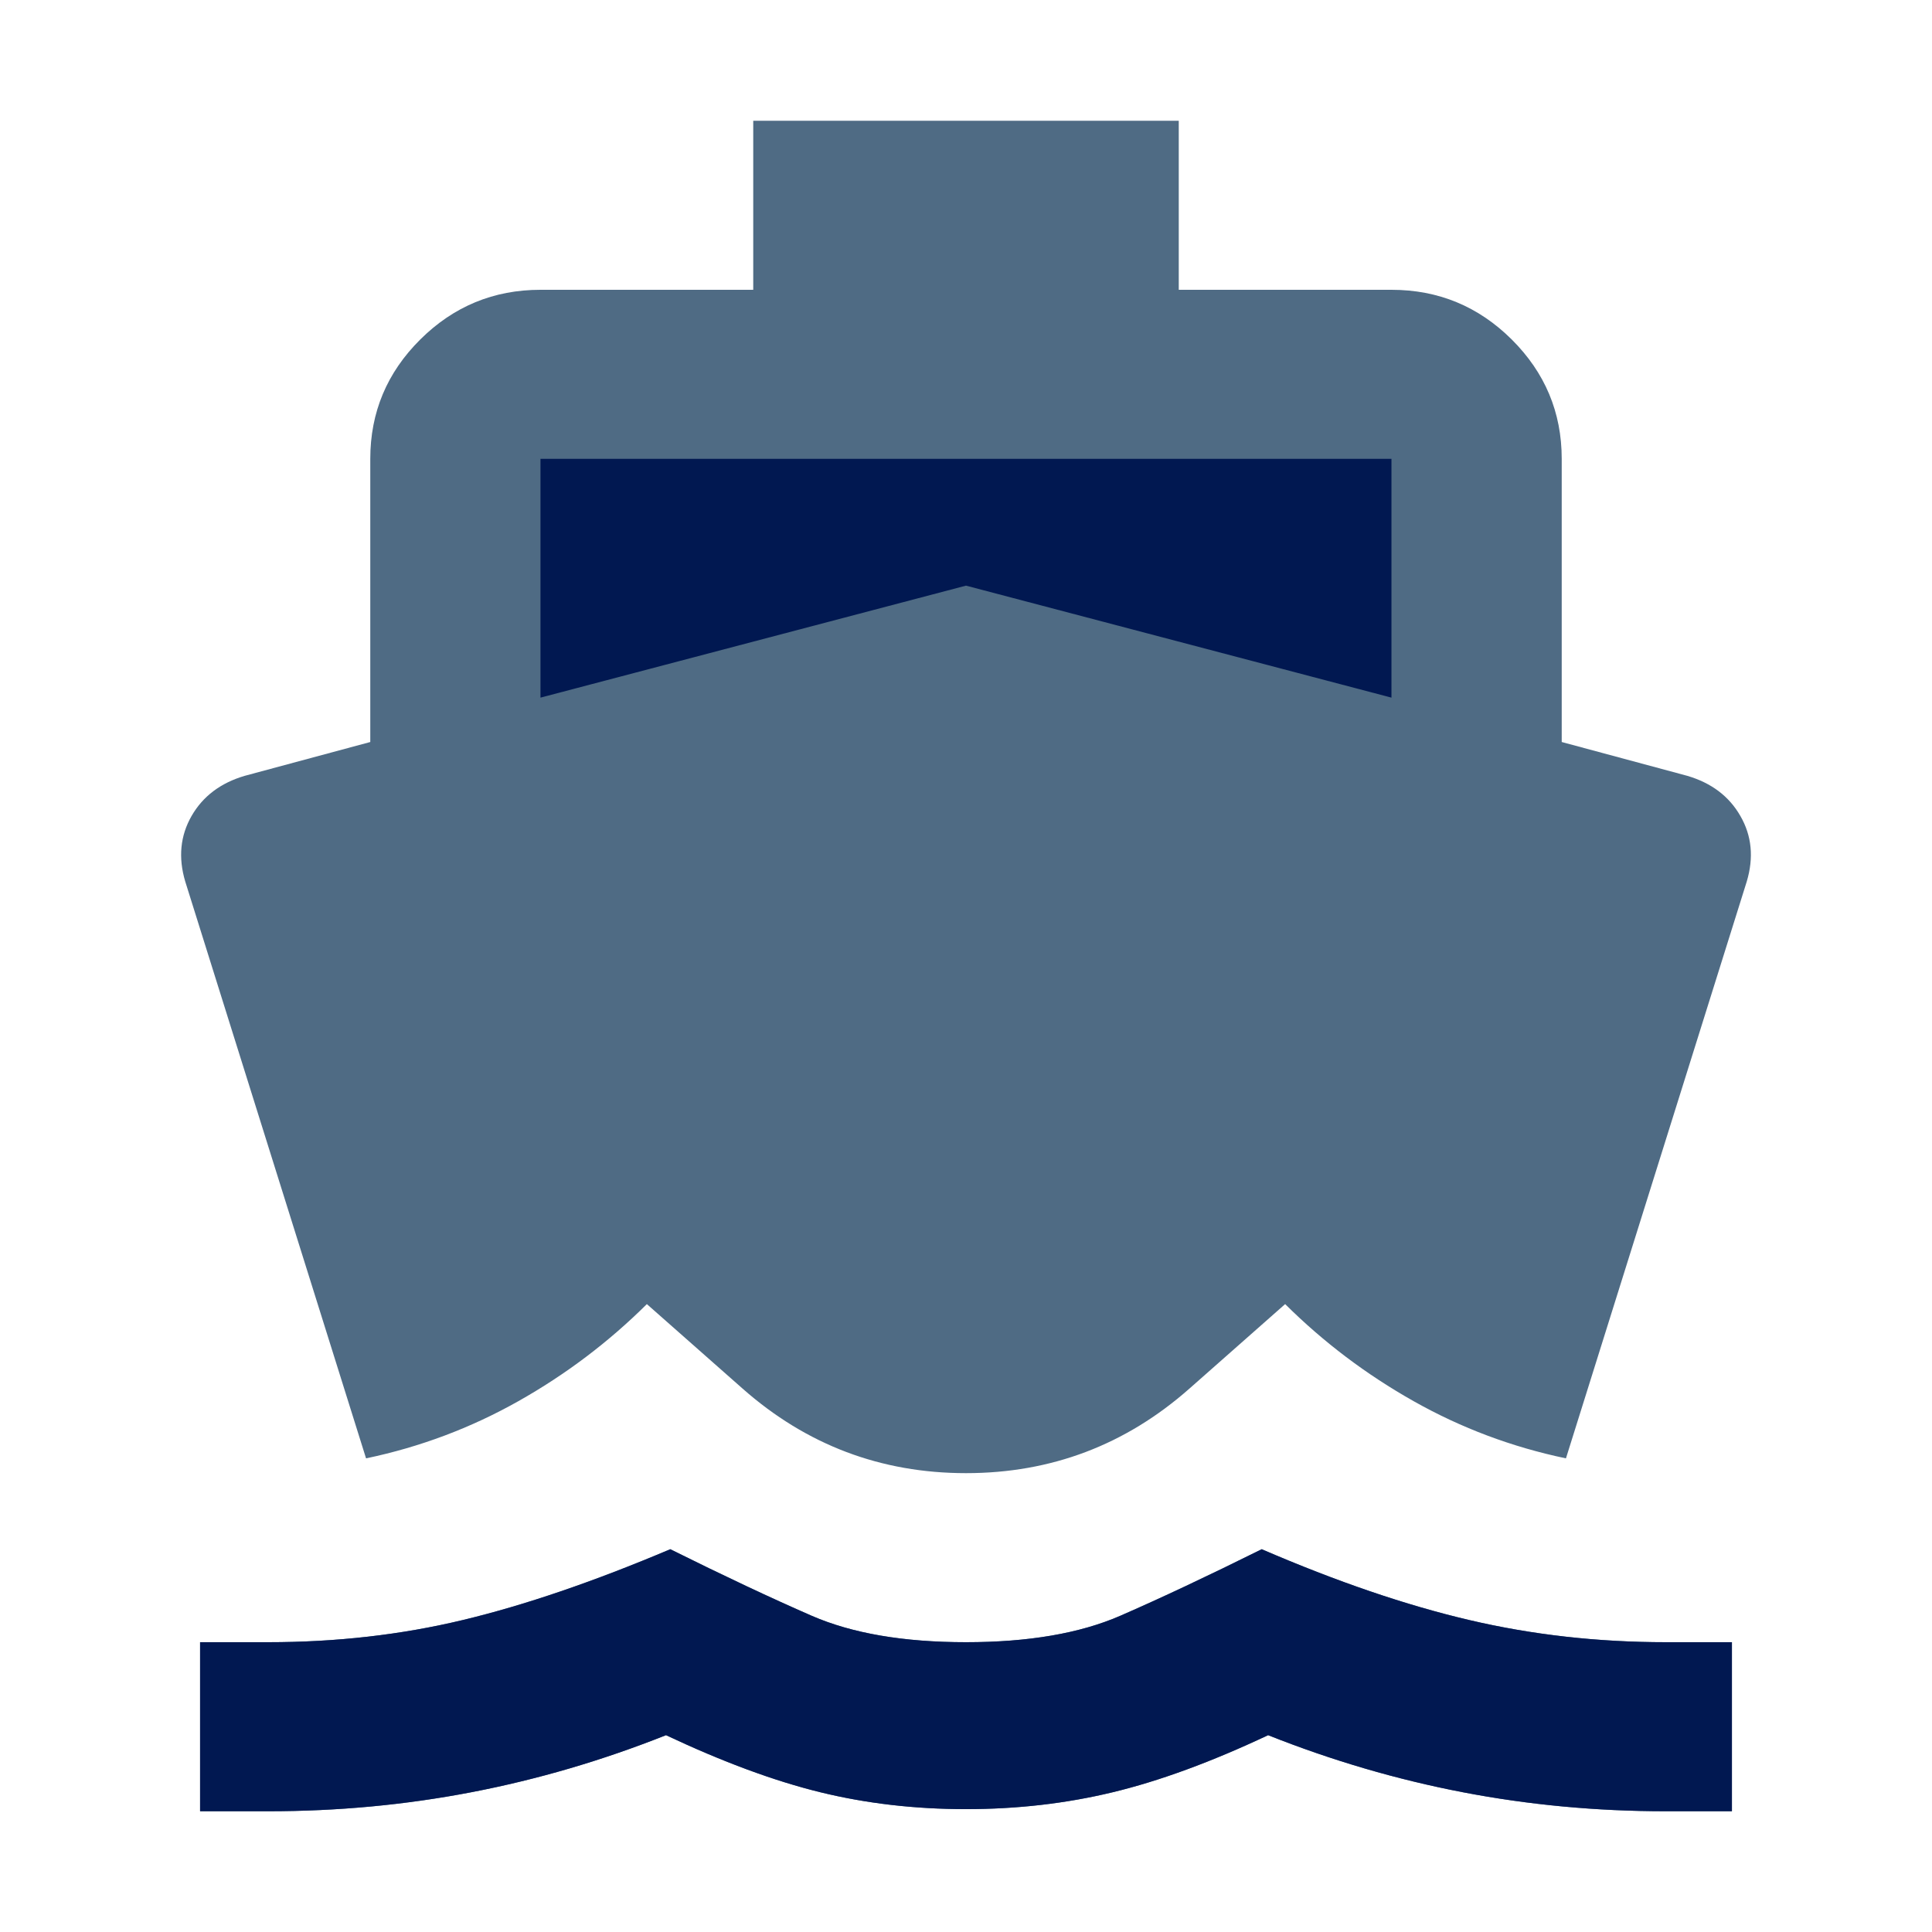
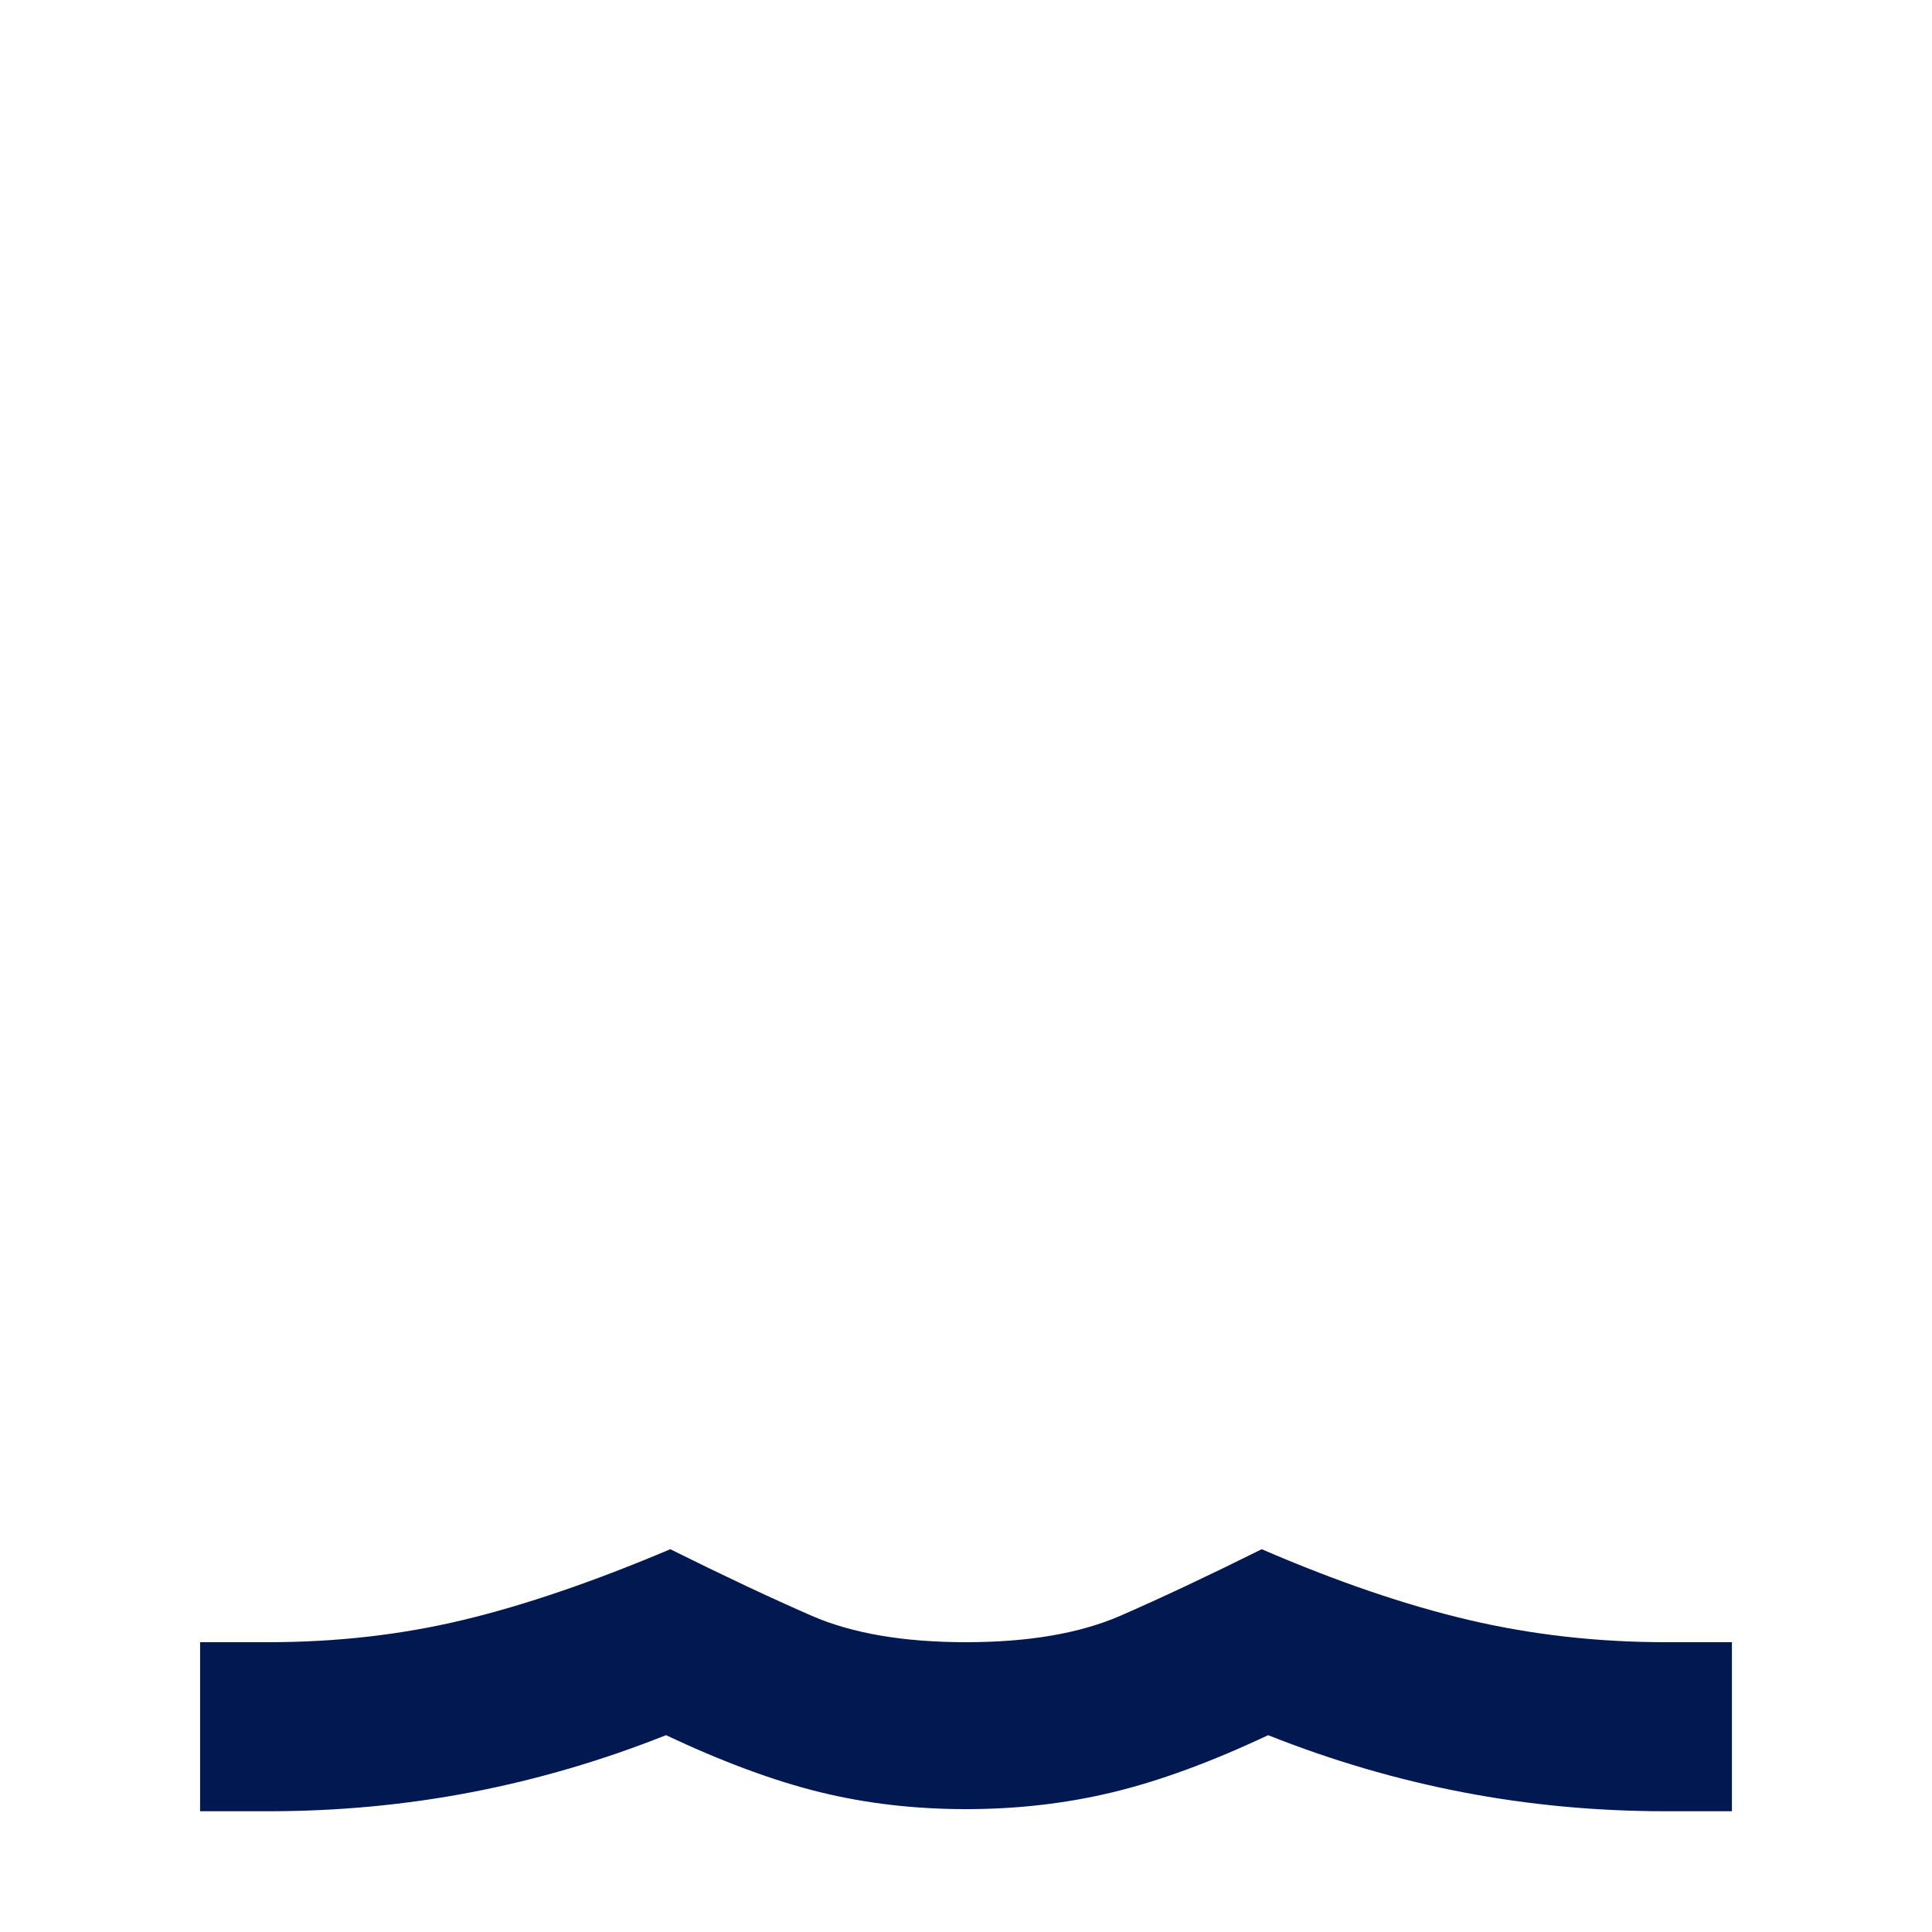
<svg xmlns="http://www.w3.org/2000/svg" width="32" height="32" viewBox="0 0 32 32" fill="none">
-   <rect x="8" y="6" width="16" height="8" fill="#011851" />
-   <path d="M4.442 30H3.314V27.2H4.442C5.57 27.2 6.644 27.078 7.666 26.832C8.688 26.587 9.833 26.197 11.102 25.66C11.995 26.103 12.776 26.471 13.445 26.762C14.115 27.054 14.966 27.2 16 27.2C17.034 27.2 17.885 27.054 18.555 26.762C19.224 26.471 20.005 26.103 20.898 25.66C22.143 26.197 23.288 26.587 24.334 26.832C25.379 27.078 26.466 27.2 27.593 27.2H28.686V30H27.593C26.442 30 25.32 29.895 24.228 29.685C23.136 29.475 22.061 29.16 21.004 28.74C20.064 29.183 19.207 29.498 18.431 29.685C17.656 29.872 16.846 29.965 16 29.965C15.154 29.965 14.35 29.872 13.586 29.685C12.823 29.498 11.971 29.183 11.031 28.74C9.974 29.16 8.9 29.475 7.807 29.685C6.715 29.895 5.593 30 4.442 30ZM16 24.4C14.591 24.4 13.357 23.933 12.3 23L10.714 21.6C10.08 22.23 9.369 22.767 8.582 23.21C7.795 23.653 6.956 23.968 6.063 24.155L3.068 14.6C2.95 14.203 2.986 13.842 3.173 13.515C3.361 13.188 3.655 12.967 4.054 12.85L6.133 12.29V7.6C6.133 6.83 6.409 6.171 6.962 5.622C7.514 5.074 8.177 4.8 8.952 4.8H12.476V2H19.524V4.8H23.047C23.823 4.8 24.486 5.074 25.038 5.622C25.59 6.171 25.867 6.83 25.867 7.6V12.29L27.946 12.85C28.345 12.967 28.639 13.188 28.826 13.515C29.015 13.842 29.05 14.203 28.932 14.6L25.937 24.155C25.044 23.968 24.204 23.653 23.418 23.21C22.631 22.767 21.92 22.23 21.286 21.6L19.7 23C18.643 23.933 17.41 24.4 16 24.4ZM8.952 11.555L16 9.7L23.047 11.555V7.6H8.952V11.555Z" fill="#4F6B84" />
  <path d="M4.442 30H3.314V27.2H4.442C5.57 27.2 6.644 27.078 7.666 26.833C8.688 26.588 9.833 26.197 11.102 25.66C11.995 26.104 12.776 26.471 13.445 26.763C14.115 27.054 14.966 27.2 16 27.2C17.034 27.2 17.885 27.054 18.555 26.763C19.224 26.471 20.005 26.104 20.898 25.66C22.143 26.197 23.288 26.588 24.334 26.833C25.379 27.078 26.466 27.2 27.593 27.2H28.686V30H27.593C26.442 30 25.32 29.895 24.228 29.685C23.136 29.475 22.061 29.16 21.004 28.74C20.064 29.183 19.207 29.498 18.431 29.685C17.656 29.872 16.846 29.965 16 29.965C15.154 29.965 14.35 29.872 13.586 29.685C12.823 29.498 11.971 29.183 11.031 28.74C9.974 29.16 8.9 29.475 7.807 29.685C6.715 29.895 5.593 30 4.442 30Z" fill="#011851" />
</svg>